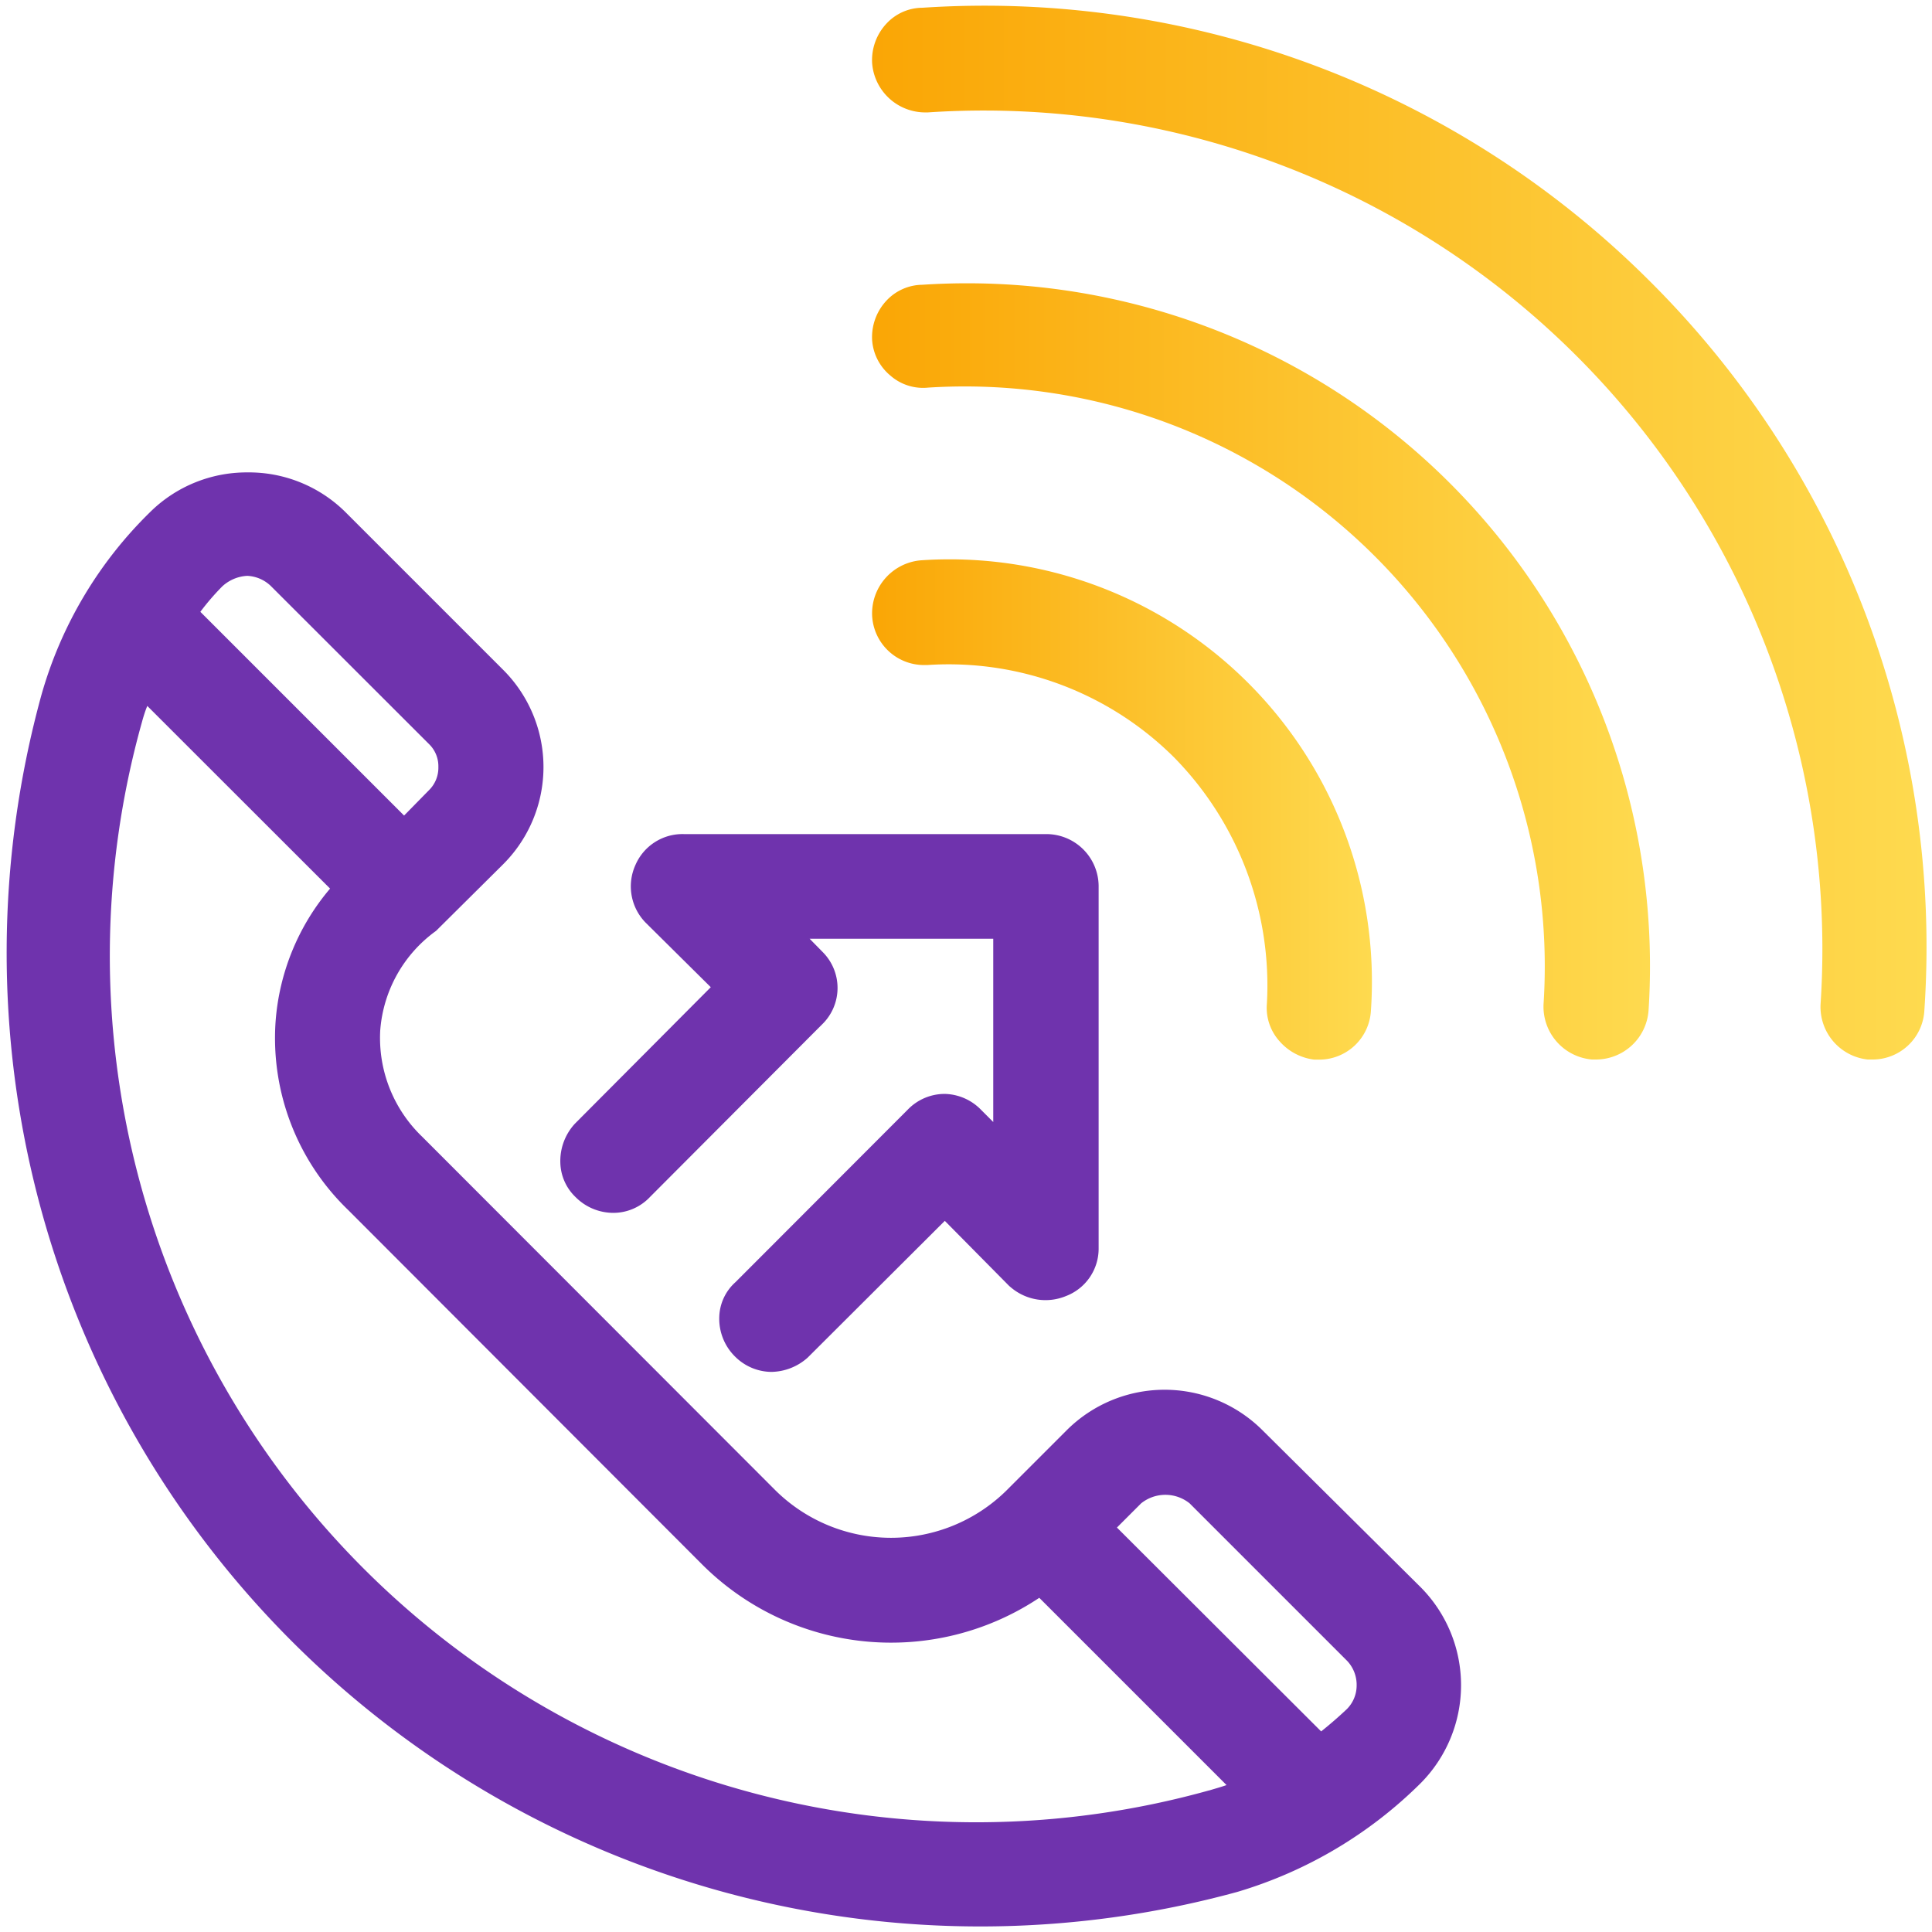
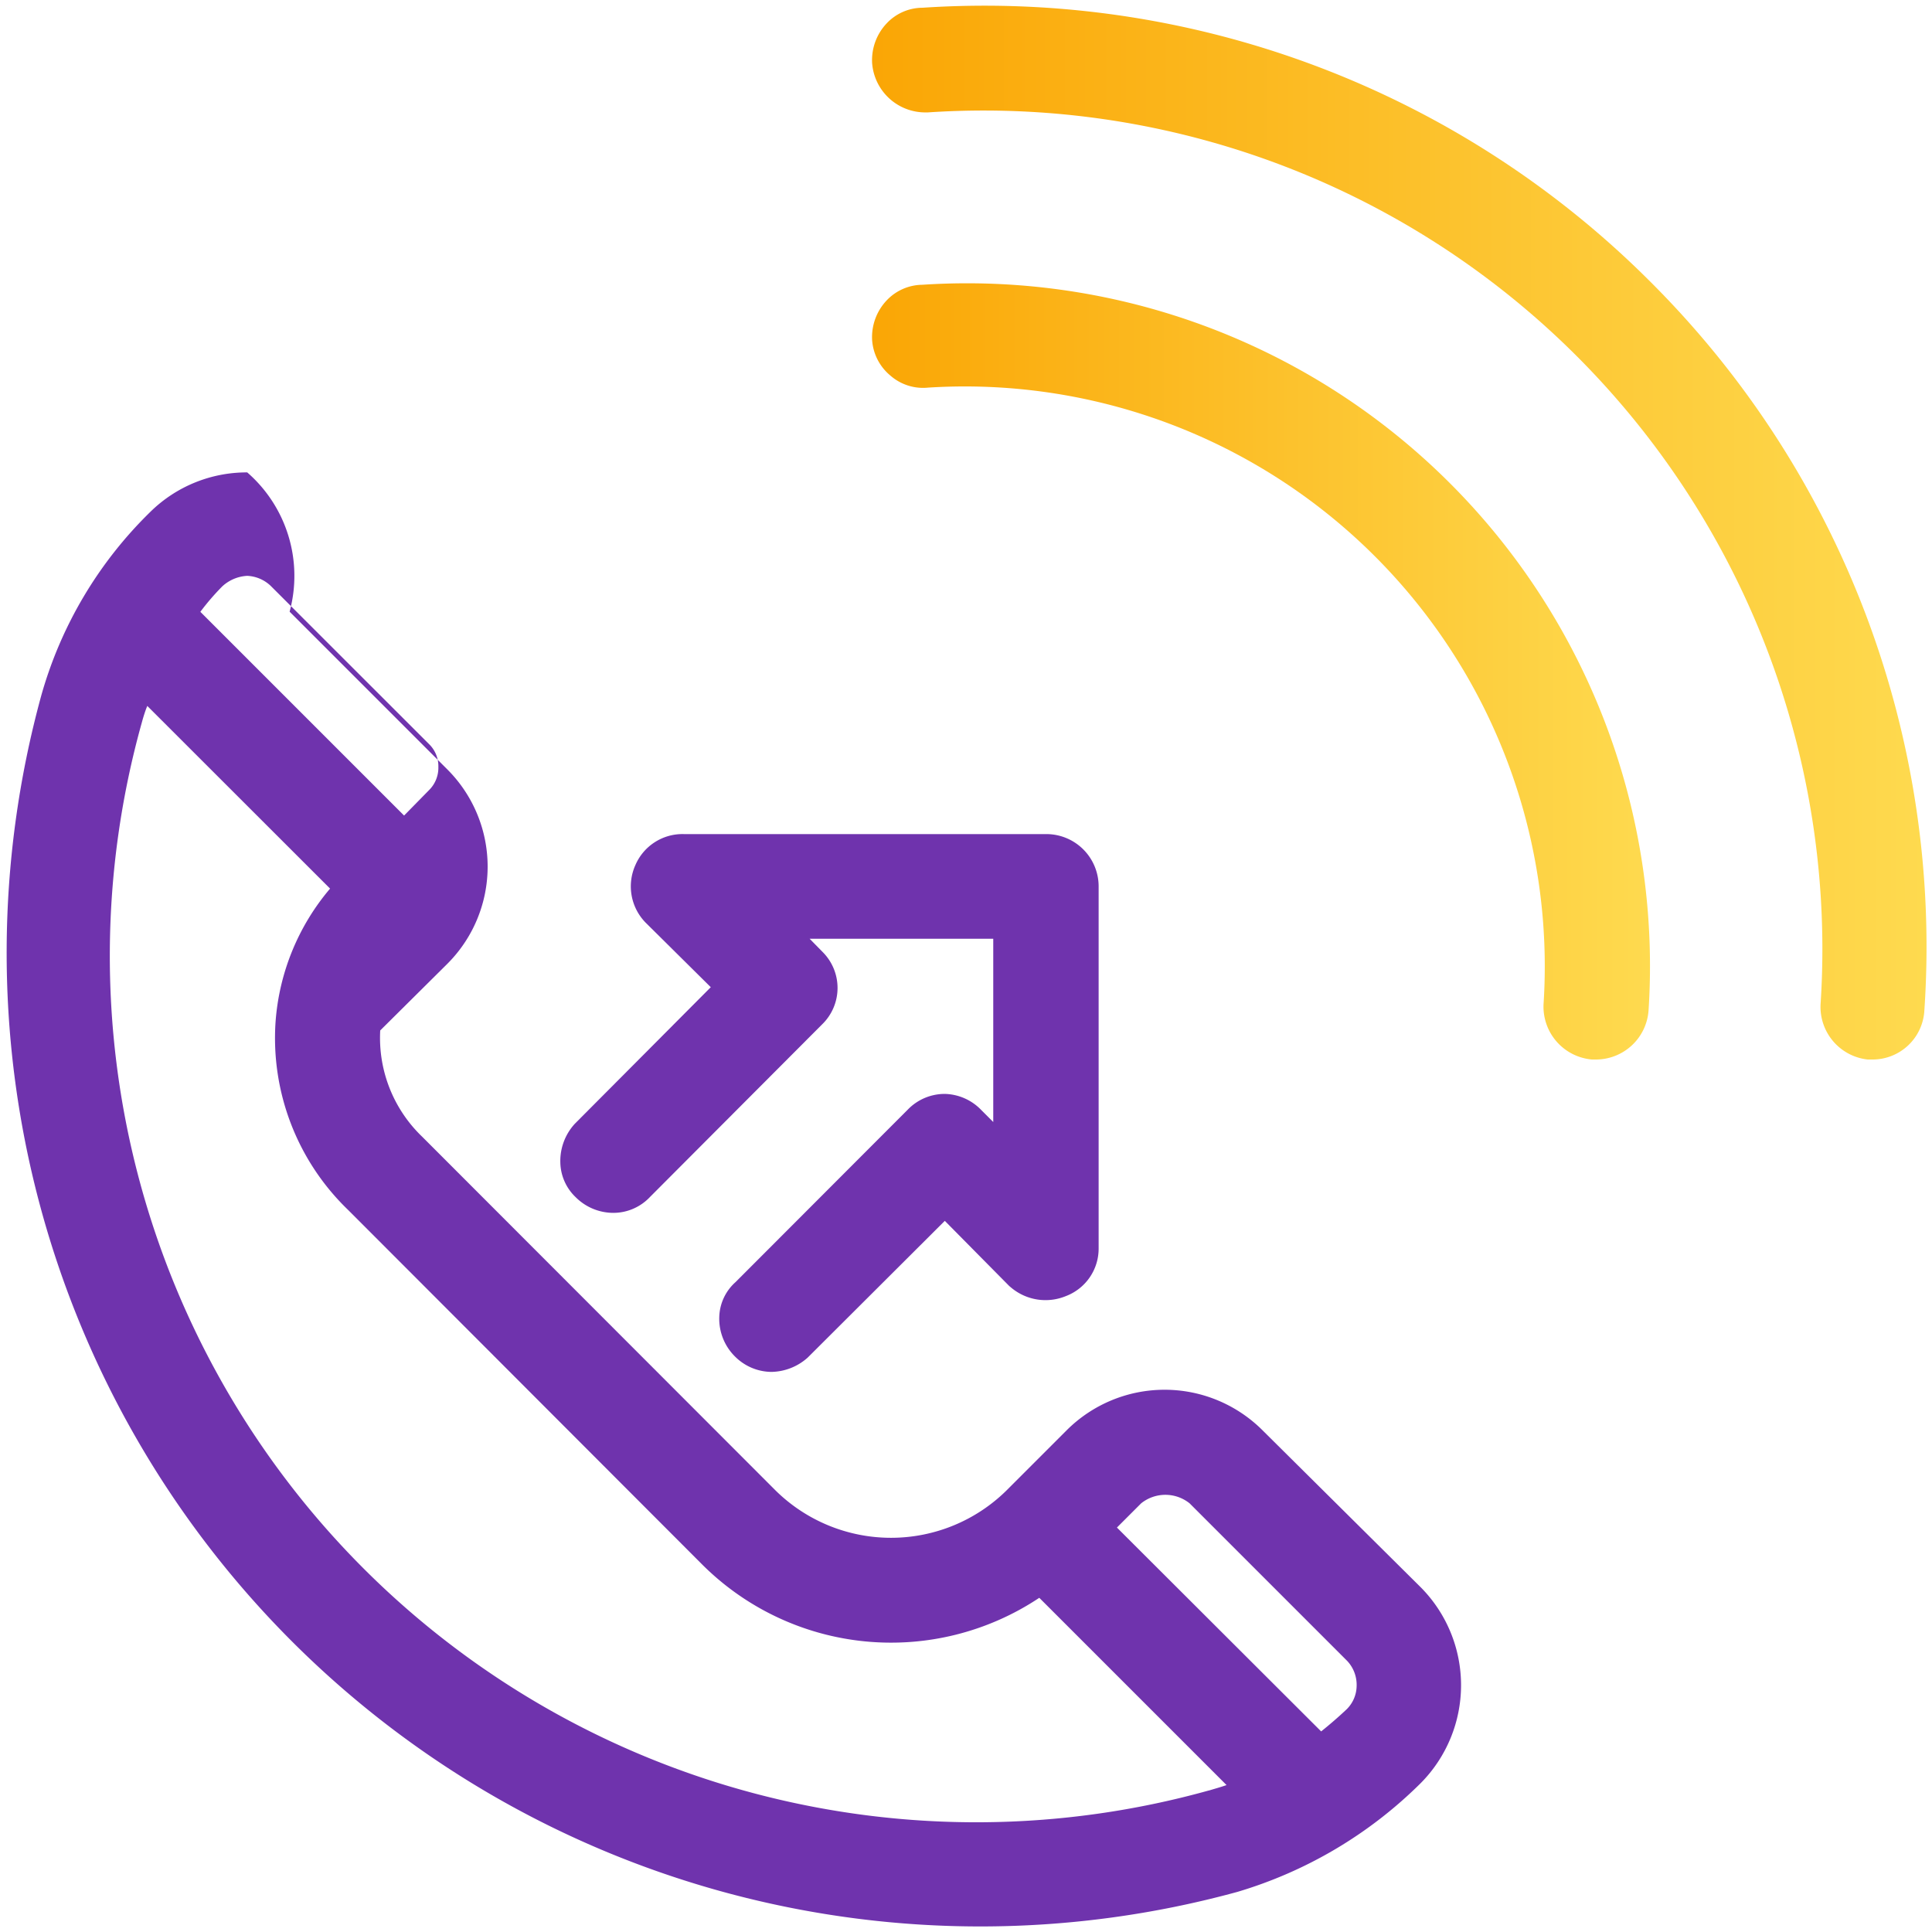
<svg xmlns="http://www.w3.org/2000/svg" xmlns:xlink="http://www.w3.org/1999/xlink" viewBox="0 0 159.5 159.5">
  <defs>
    <style>.cls-1{fill:url(#linear-gradient);}.cls-2{fill:url(#linear-gradient-2);}.cls-3{fill:url(#linear-gradient-3);}.cls-4{fill:#6f33ad;}</style>
    <linearGradient id="linear-gradient" x1="72.02" y1="43.98" x2="159.05" y2="43.98" gradientUnits="userSpaceOnUse">
      <stop offset="0" stop-color="#faa605" />
      <stop offset="1" stop-color="#feda4f" />
    </linearGradient>
    <linearGradient id="linear-gradient-2" x1="72.02" y1="55.43" x2="136.19" y2="55.43" xlink:href="#linear-gradient" />
    <linearGradient id="linear-gradient-3" x1="72.02" y1="66.84" x2="113.26" y2="66.84" xlink:href="#linear-gradient" />
  </defs>
  <g id="Layer_1" data-name="Layer 1">
    <path class="cls-1" d="M136.25,23.26A77.69,77.69,0,0,0,76.15.64a4.07,4.07,0,0,0-2.94,1.28A4.42,4.42,0,0,0,72,5.21a4.4,4.4,0,0,0,4.46,4.07h.14A69.23,69.23,0,0,1,150.3,82.91a4.37,4.37,0,0,0,3.89,4.56h.43a4.28,4.28,0,0,0,4.25-4.06A77.5,77.5,0,0,0,136.25,23.26Z" />
    <path class="cls-2" d="M76.14,23.51a4.11,4.11,0,0,0-2.93,1.28A4.42,4.42,0,0,0,72,28.08,4.18,4.18,0,0,0,73.5,31a4.09,4.09,0,0,0,3.12,1,47.88,47.88,0,0,1,50.81,50.91,4.38,4.38,0,0,0,4,4.56h.28a4.36,4.36,0,0,0,4.39-4.06A56.37,56.37,0,0,0,76.14,23.51Z" />
-     <path class="cls-3" d="M105.67,86a4.52,4.52,0,0,0,2.84,1.48h.42a4.28,4.28,0,0,0,4.25-4.06A34.86,34.86,0,0,0,76,46.26a4.4,4.4,0,0,0-4,4.56,4.29,4.29,0,0,0,4.46,4.08h.14a26.38,26.38,0,0,1,20.3,7.6,26.86,26.86,0,0,1,7.69,20.37A4.12,4.12,0,0,0,105.67,86Z" />
-     <path class="cls-4" d="M104.23,118.08a11.44,11.44,0,0,0-16.17,0l-5,5a13.58,13.58,0,0,1-19,0L34.85,93.84a11.3,11.3,0,0,1-3.46-8.77A11.15,11.15,0,0,1,36,76.85l5.52-5.48a11.34,11.34,0,0,0,0-16.09l-13-13A11.32,11.32,0,0,0,20.41,39h0a11.34,11.34,0,0,0-8,3.26,34.08,34.08,0,0,0-9,15.15,80.38,80.38,0,0,0,98.74,98.78,36,36,0,0,0,15.11-8.95,11.48,11.48,0,0,0,0-16.23Zm-4.41,29.73A71.53,71.53,0,0,1,11.7,59.68c.13-.48.29-1,.46-1.4L27.25,73.36a19.14,19.14,0,0,0-4.5,11,19.7,19.7,0,0,0,6,15.54L58,129.19a22.07,22.07,0,0,0,27.8,2.72l15.46,15.46c-.48.17-1,.31-1.42.44ZM16.54,50.51a20.07,20.07,0,0,1,1.81-2.1,3.29,3.29,0,0,1,2.06-.87,3,3,0,0,1,1.93.82l13.11,13.1a2.54,2.54,0,0,1,.74,1.86,2.59,2.59,0,0,1-.76,1.9l-2.07,2.11ZM112,139.17a2.76,2.76,0,0,1-.82,1.94c-.68.64-1.37,1.24-2.11,1.83L92.21,126.11l2-2a3.2,3.2,0,0,1,4,0l13,13A2.88,2.88,0,0,1,112,139.17Z" />
+     <path class="cls-4" d="M104.23,118.08a11.44,11.44,0,0,0-16.17,0l-5,5a13.58,13.58,0,0,1-19,0L34.85,93.84a11.3,11.3,0,0,1-3.46-8.77l5.52-5.48a11.34,11.34,0,0,0,0-16.09l-13-13A11.32,11.32,0,0,0,20.41,39h0a11.34,11.34,0,0,0-8,3.26,34.08,34.08,0,0,0-9,15.15,80.38,80.38,0,0,0,98.74,98.78,36,36,0,0,0,15.11-8.95,11.48,11.48,0,0,0,0-16.23Zm-4.41,29.73A71.53,71.53,0,0,1,11.7,59.68c.13-.48.29-1,.46-1.4L27.25,73.36a19.14,19.14,0,0,0-4.5,11,19.7,19.7,0,0,0,6,15.54L58,129.19a22.07,22.07,0,0,0,27.8,2.72l15.46,15.46c-.48.17-1,.31-1.42.44ZM16.54,50.51a20.07,20.07,0,0,1,1.81-2.1,3.29,3.29,0,0,1,2.06-.87,3,3,0,0,1,1.93.82l13.11,13.1a2.54,2.54,0,0,1,.74,1.86,2.59,2.59,0,0,1-.76,1.9l-2.07,2.11ZM112,139.17a2.76,2.76,0,0,1-.82,1.94c-.68.64-1.37,1.24-2.11,1.83L92.21,126.11l2-2a3.2,3.2,0,0,1,4,0l13,13A2.88,2.88,0,0,1,112,139.17Z" />
    <path class="cls-4" d="M50.67,100.13a4.16,4.16,0,0,0,3-1.32L67.85,84.59a4.19,4.19,0,0,0,.06-6L66.84,77.5H82V92.63l-1-1A4.31,4.31,0,0,0,78,90.31a4.24,4.24,0,0,0-3.06,1.3L60.72,105.85a4,4,0,0,0-1.34,2.9,4.38,4.38,0,0,0,1.3,3.24,4.3,4.3,0,0,0,3,1.27,4.6,4.6,0,0,0,3-1.18L78,100.79l5.32,5.38.18.15A4.41,4.41,0,0,0,88,107a4.19,4.19,0,0,0,2.7-3.91V73.18a4.32,4.32,0,0,0-4.32-4.32H56.46a4.23,4.23,0,0,0-4,2.55,4.28,4.28,0,0,0,.9,4.82l5.32,5.27L47.46,92.77A4.54,4.54,0,0,0,46.26,96a4.06,4.06,0,0,0,1.26,2.83A4.4,4.4,0,0,0,50.67,100.13Z" />
  </g>
</svg>